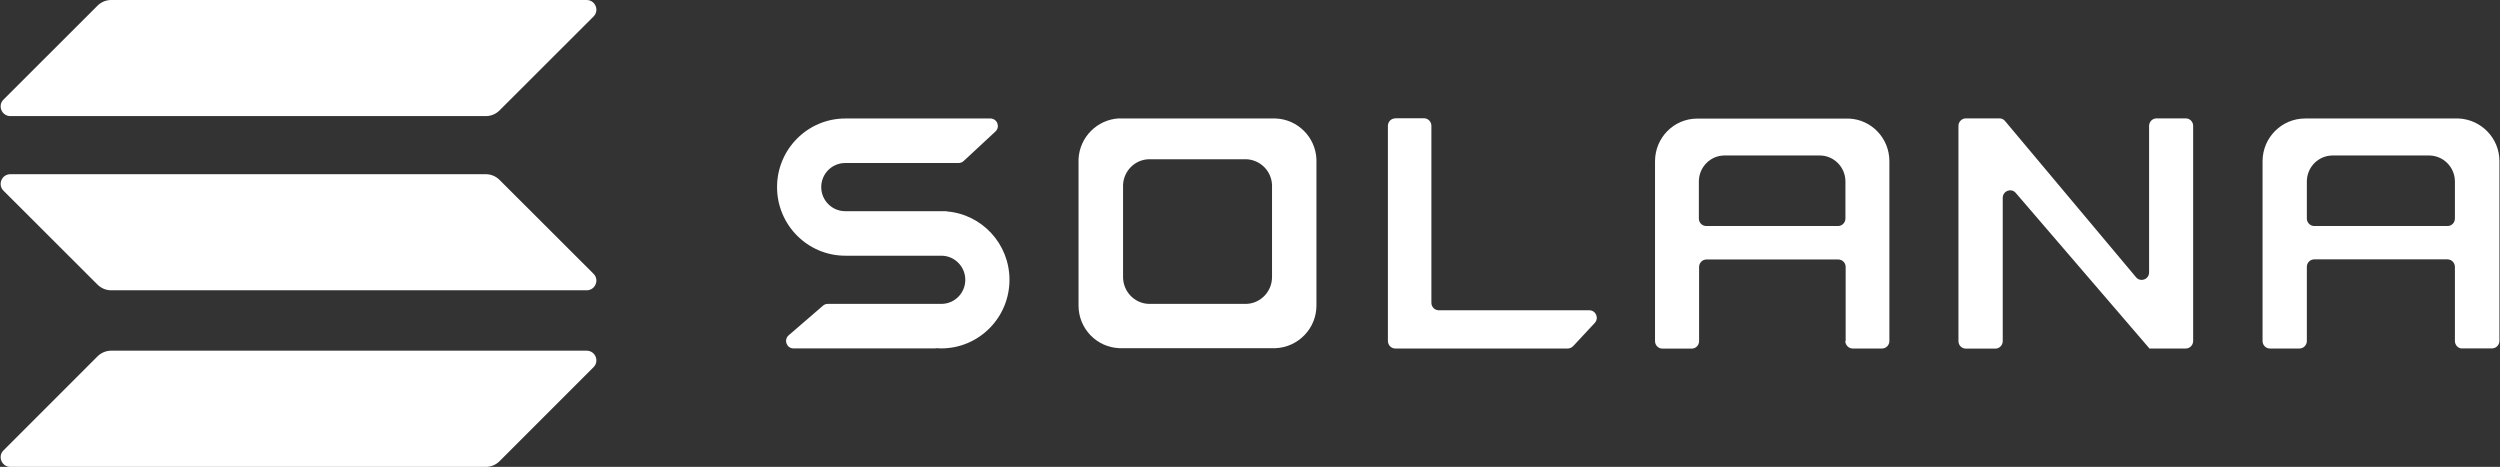
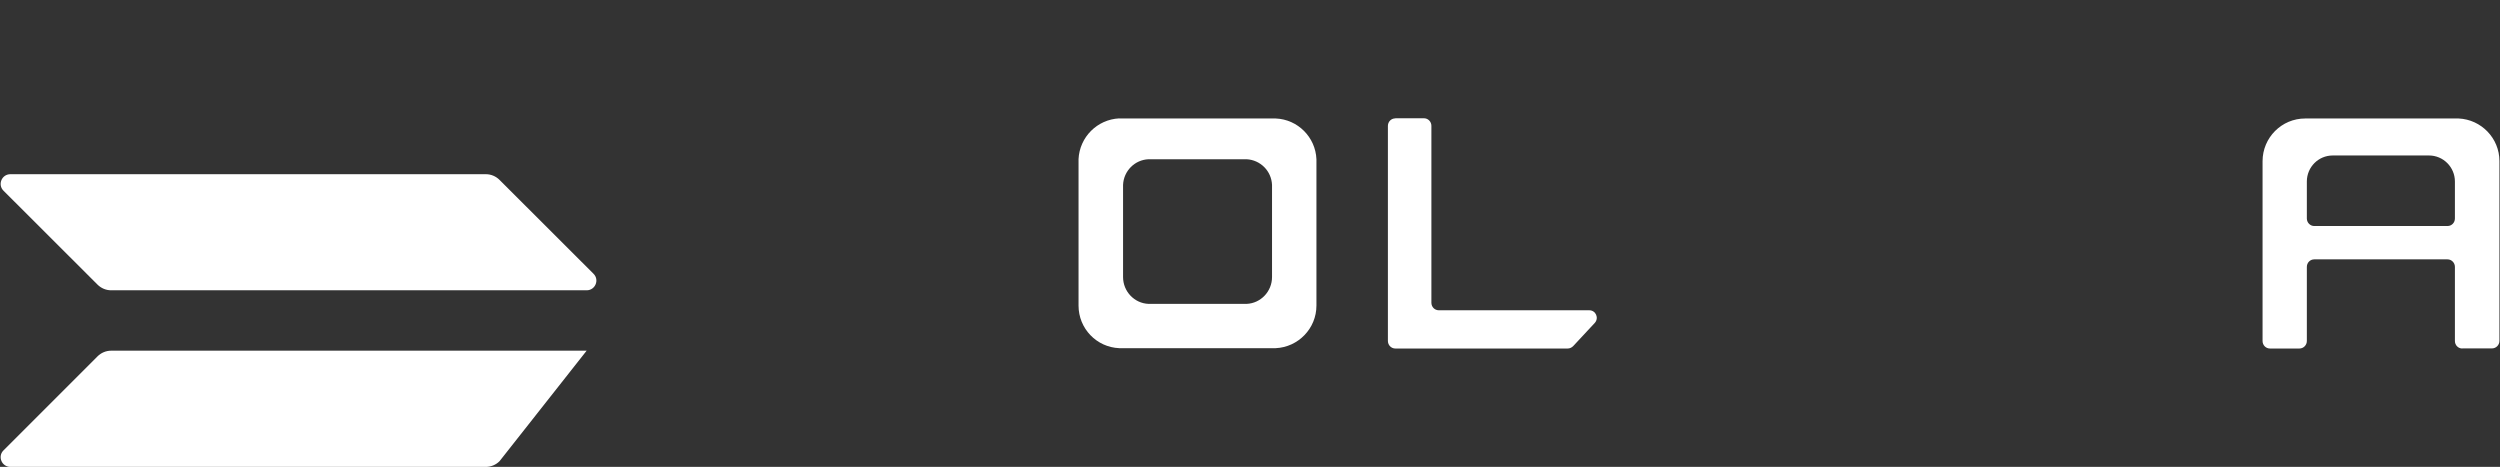
<svg xmlns="http://www.w3.org/2000/svg" width="2190" height="409" viewBox="0 0 2190 409" fill="none">
  <rect x="0" y="0" width="2190" height="409" fill="#333333" stroke="none" />
-   <path d="M742.1 224H824.6C836.2 224 845.6 233.5 845.6 245.1C845.6 256.8 836.2 266.2 824.6 266.2H725.1C723.5 266.2 722 266.8 720.9 267.8L690.9 293.7C686.3 297.7 689.1 305.2 695.1 305.2H819.6C819.6 305.2 819.7 305.2 819.7 305.1C819.7 305 819.8 305 819.8 305C821.4 305.1 822.9 305.2 824.5 305.2C857.5 305.2 884.3 278.3 884.3 245.1C884.3 213.6 860.2 187.7 829.4 185.2C829.4 185.2 829.3 185.2 829.3 185.1C829.3 185 829.3 185 829.2 185H740.4C728.8 185 719.4 175.5 719.4 163.9C719.4 152.2 728.8 142.8 740.4 142.8H839.7C841.3 142.8 842.9 142.2 844.1 141.1L872 115.2C876.4 111.1 873.5 103.8 867.6 103.8H742.1C741.6 103.8 741 103.8 740.5 103.8C707.5 103.8 680.7 130.7 680.7 163.9C680.7 197.1 707.5 224 740.5 224C741 224 741.5 224 742.1 224Z" fill="white" />
  <path d="M1222.3 103.7C1218.7 103.7 1215.8 106.6 1215.8 110.3V298.7C1215.8 302.3 1218.7 305.3 1222.3 305.3H1373.3C1375.1 305.3 1376.8 304.5 1378.1 303.2L1397 282.9C1400.9 278.7 1398 271.8 1392.2 271.8H1260.4C1256.8 271.8 1253.9 268.9 1253.9 265.2V110.2C1253.9 106.6 1251 103.6 1247.4 103.6H1222.3V103.7Z" fill="white" />
  <path fill-rule="evenodd" clip-rule="evenodd" d="M980.5 103.7C980.5 103.8 980.5 103.8 980.5 103.7C961.2 104.6 945.7 120.1 944.8 139.4V266.1C944.8 266.6 944.8 267.2 944.8 267.7C944.8 287.8 960.6 304.2 980.5 305H1117.5C1137.3 304.1 1153.2 287.7 1153.2 267.7C1153.2 267.2 1153.2 266.6 1153.2 266.1V139.5C1152.4 120.2 1136.9 104.6 1117.6 103.8H980.5V103.7ZM1006.1 139.5C1006 139.5 1006 139.5 1006.1 139.5C994 140 984.3 149.8 983.8 162V241.7C983.8 242 983.8 242.4 983.8 242.7C983.8 255.3 993.7 265.7 1006.1 266.2H1092C1104.4 265.7 1114.3 255.3 1114.3 242.7C1114.3 242.4 1114.3 242 1114.3 241.7V162C1113.8 149.8 1104.1 140.1 1092 139.5H1006.1Z" fill="white" />
-   <path fill-rule="evenodd" clip-rule="evenodd" d="M1616.5 298.7C1616.5 302.3 1619.4 305.3 1623 305.3H1648.6C1652.2 305.3 1655.1 302.4 1655.1 298.7V142.8C1655.1 142.3 1655.1 141.7 1655.1 141.2C1655.1 121.1 1639.4 104.7 1619.8 103.9H1488.3C1487.8 103.9 1487.2 103.9 1486.7 103.9C1466.3 103.9 1449.8 120.6 1449.8 141.3C1449.8 141.8 1449.8 142.4 1449.8 142.9V298.8C1449.8 302.4 1452.7 305.4 1456.3 305.4H1481.9C1485.5 305.4 1488.4 302.5 1488.4 298.8V233.9C1488.4 230.3 1491.3 227.3 1494.9 227.3H1610.3C1613.9 227.3 1616.8 230.2 1616.8 233.9V298.7H1616.5ZM1488.2 191.4V159C1488.2 146.4 1498.3 136.2 1510.7 136.2H1594.1C1606.5 136.2 1616.6 146.4 1616.6 159V191.4C1616.6 195 1613.7 198 1610.1 198H1494.7C1491.1 198 1488.2 195.1 1488.2 191.4Z" fill="white" />
  <path fill-rule="evenodd" clip-rule="evenodd" d="M2157 305.3C2153.4 305.3 2150.5 302.4 2150.5 298.7V233.8C2150.5 230.2 2147.6 227.2 2144 227.2H2027.3C2023.7 227.2 2020.8 230.1 2020.8 233.8V298.7C2020.8 302.3 2017.9 305.3 2014.3 305.3H1988.5C1984.9 305.3 1982 302.4 1982 298.7V142.8C1982 142.3 1982 141.7 1982 141.2C1982 120.6 1998.7 103.8 2019.3 103.8C2019.8 103.8 2020.4 103.8 2020.9 103.8H2153.8C2173.6 104.7 2189.5 121.1 2189.5 141.1C2189.5 141.6 2189.5 142.2 2189.5 142.7V298.6C2189.5 302.2 2186.6 305.2 2183 305.2H2157V305.3ZM2020.8 159V191.4C2020.8 195 2023.7 198 2027.3 198H2144C2147.6 198 2150.5 195.1 2150.5 191.4V159C2150.5 146.4 2140.3 136.2 2127.8 136.2H2043.5C2030.9 136.2 2020.8 146.4 2020.8 159Z" fill="white" />
-   <path d="M1751.5 103.7C1753.4 103.7 1755.2 104.5 1756.4 106L1871.2 242.9C1875.1 247.5 1882.6 244.7 1882.6 238.6V110.3C1882.6 106.7 1885.5 103.7 1889.1 103.7H1914.7C1918.3 103.7 1921.2 106.6 1921.2 110.3V298.7C1921.2 302.3 1918.3 305.3 1914.7 305.3H1882.9C1882.8 305.3 1882.7 305.2 1882.7 305.1C1882.7 305 1882.7 305 1882.6 304.9L1765.8 169C1761.9 164.4 1754.4 167.3 1754.4 173.3V298.8C1754.4 302.4 1751.5 305.4 1747.9 305.4H1722.1C1718.5 305.4 1715.6 302.5 1715.6 298.8V110.3C1715.6 106.7 1718.5 103.7 1722.1 103.7H1751.5Z" fill="white" />
-   <path d="M85.4 312.2C88.6 309 92.9 307.2 97.4 307.2H513.9C521.5 307.2 525.3 316.4 519.9 321.7L437.6 404C434.4 407.2 430.1 409 425.6 409H9.1C1.5 409 -2.3 399.8 3.1 394.5L85.4 312.2Z" fill="white" />
-   <path d="M85.4 5C88.6 1.8 92.9 0 97.4 0H513.9C521.5 0 525.3 9.2 519.9 14.5L437.6 96.7C434.4 99.9 430.1 101.7 425.6 101.7H9.1C1.5 101.7 -2.3 92.5 3.1 87.2L85.4 5Z" fill="white" />
+   <path d="M85.4 312.2C88.6 309 92.9 307.2 97.4 307.2H513.9L437.6 404C434.4 407.2 430.1 409 425.6 409H9.1C1.5 409 -2.3 399.8 3.1 394.5L85.4 312.2Z" fill="white" />
  <path d="M437.6 157.6C434.4 154.4 430.1 152.6 425.6 152.6H9.1C1.5 152.6 -2.3 161.8 3.1 167.1L85.4 249.3C88.6 252.5 92.9 254.3 97.4 254.3H513.9C521.5 254.3 525.3 245.1 519.9 239.8L437.6 157.6Z" fill="white" />
</svg>